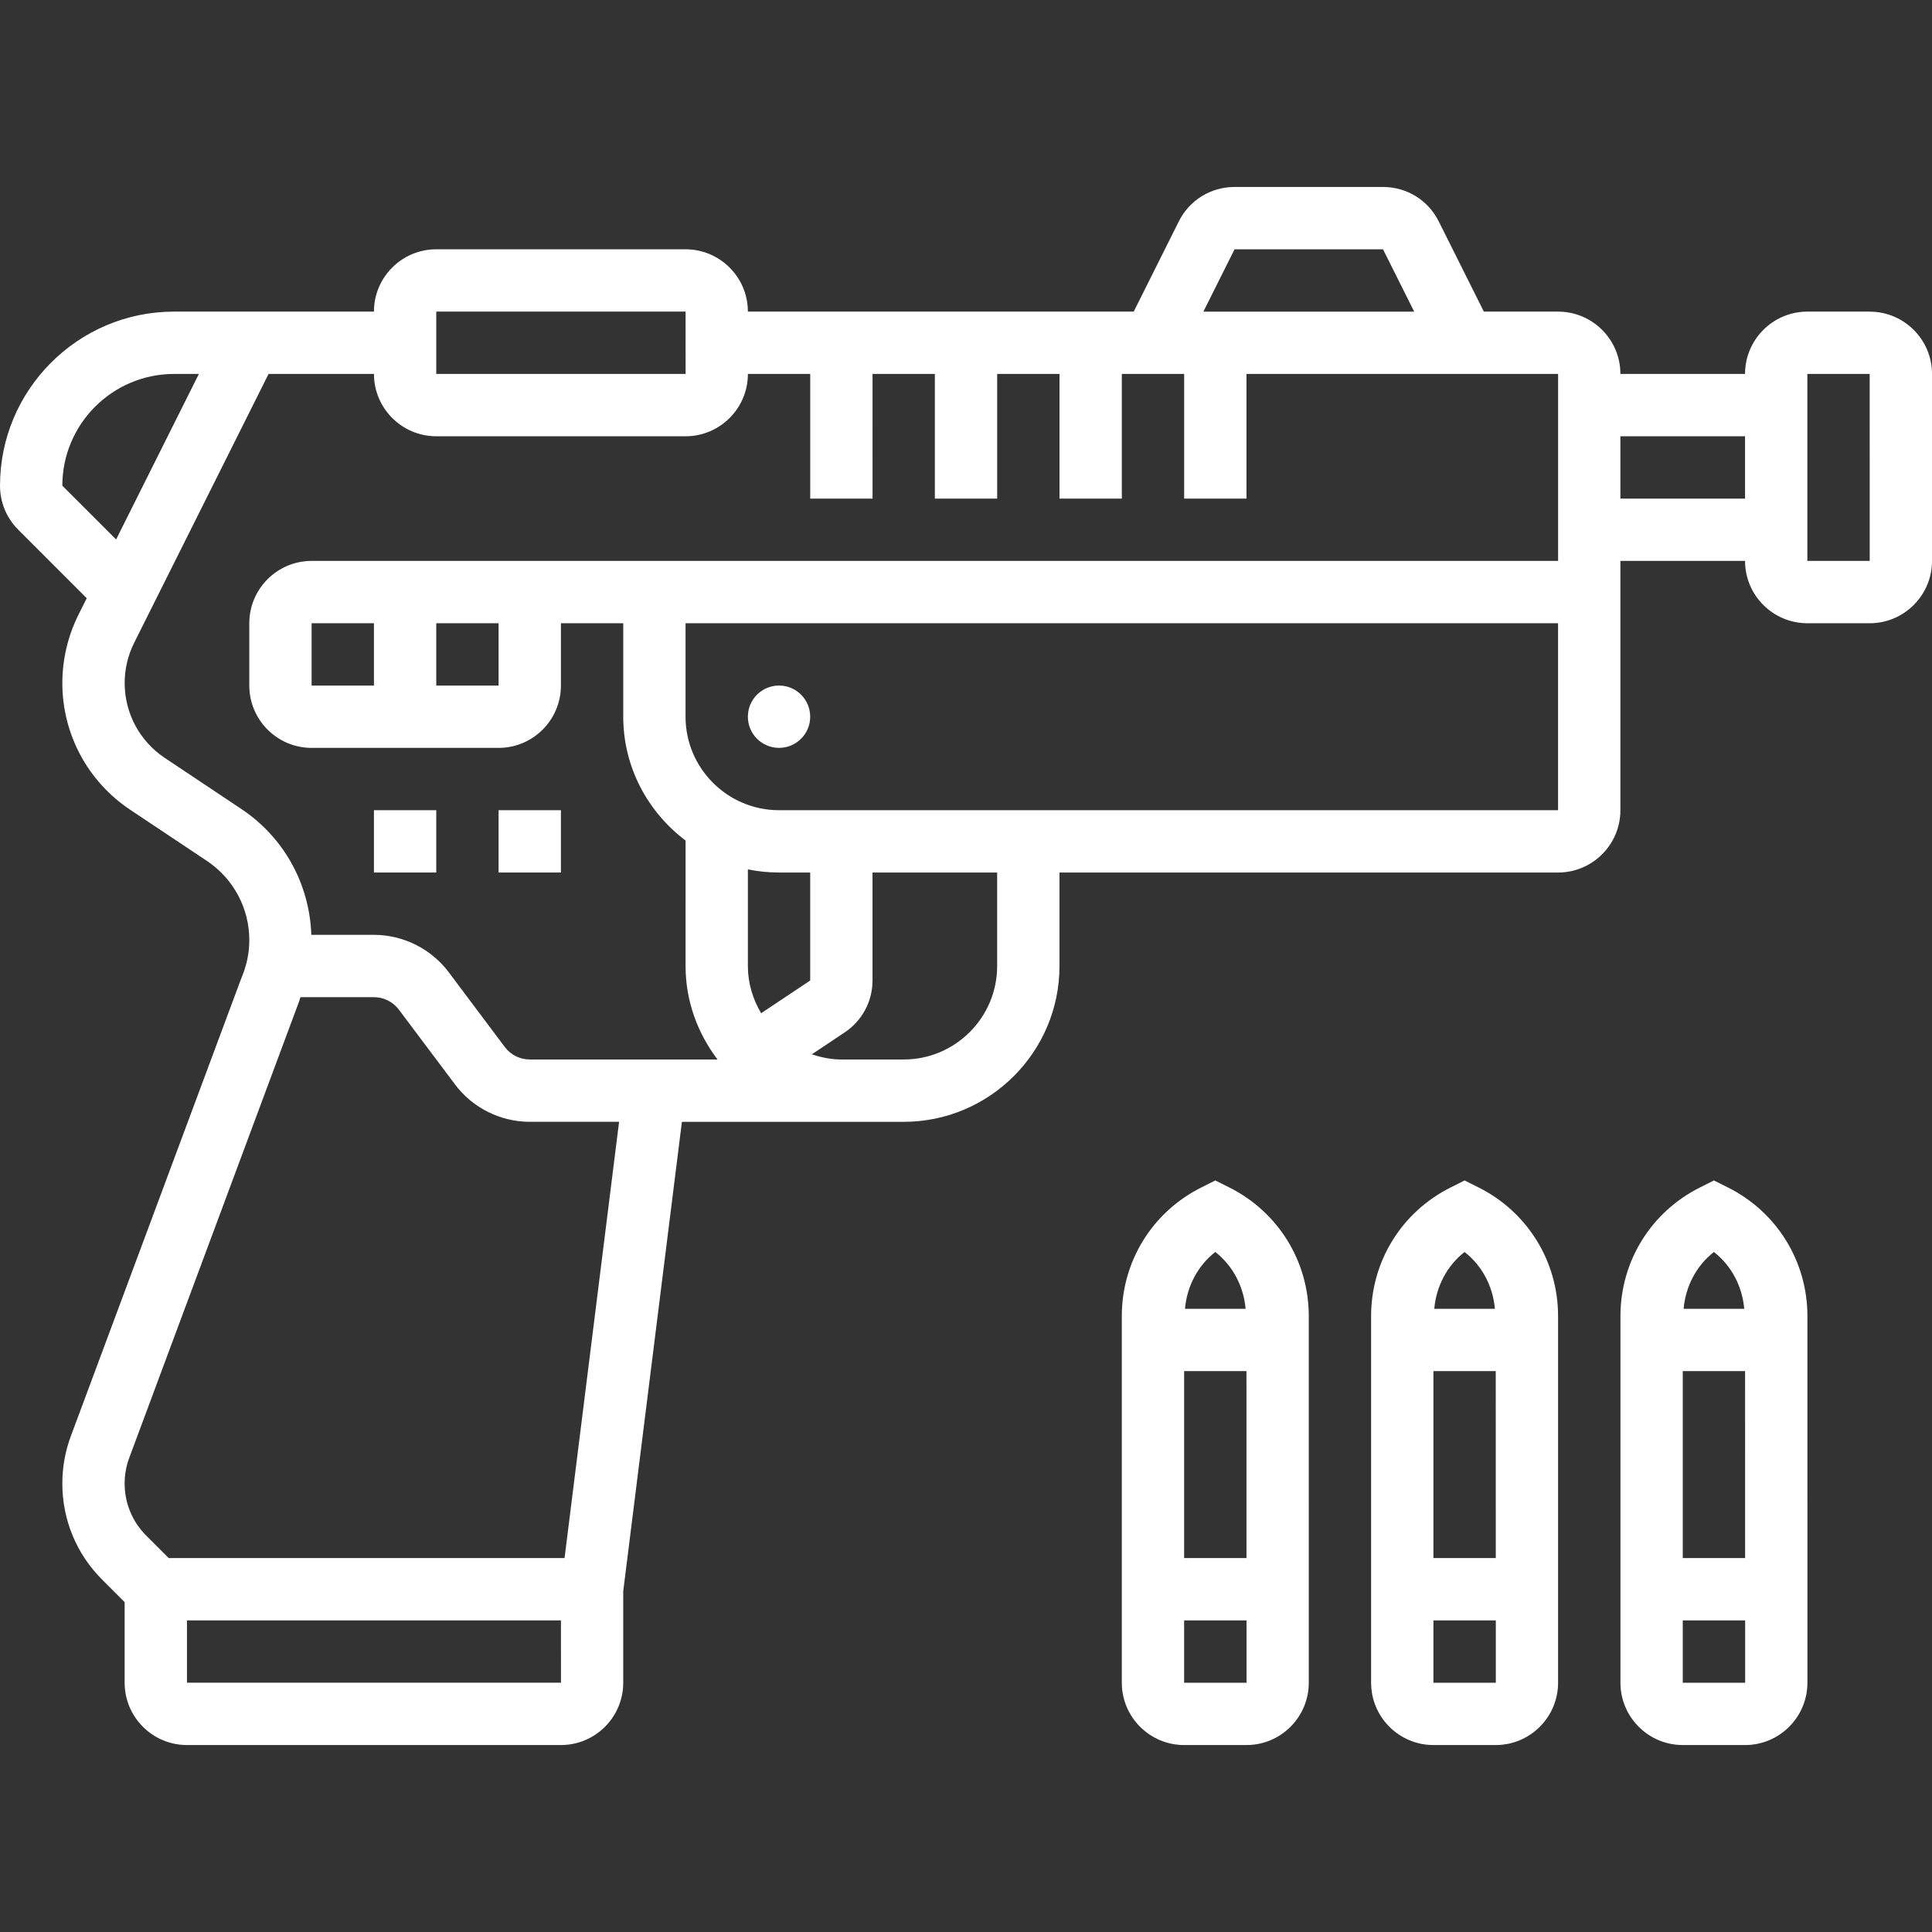
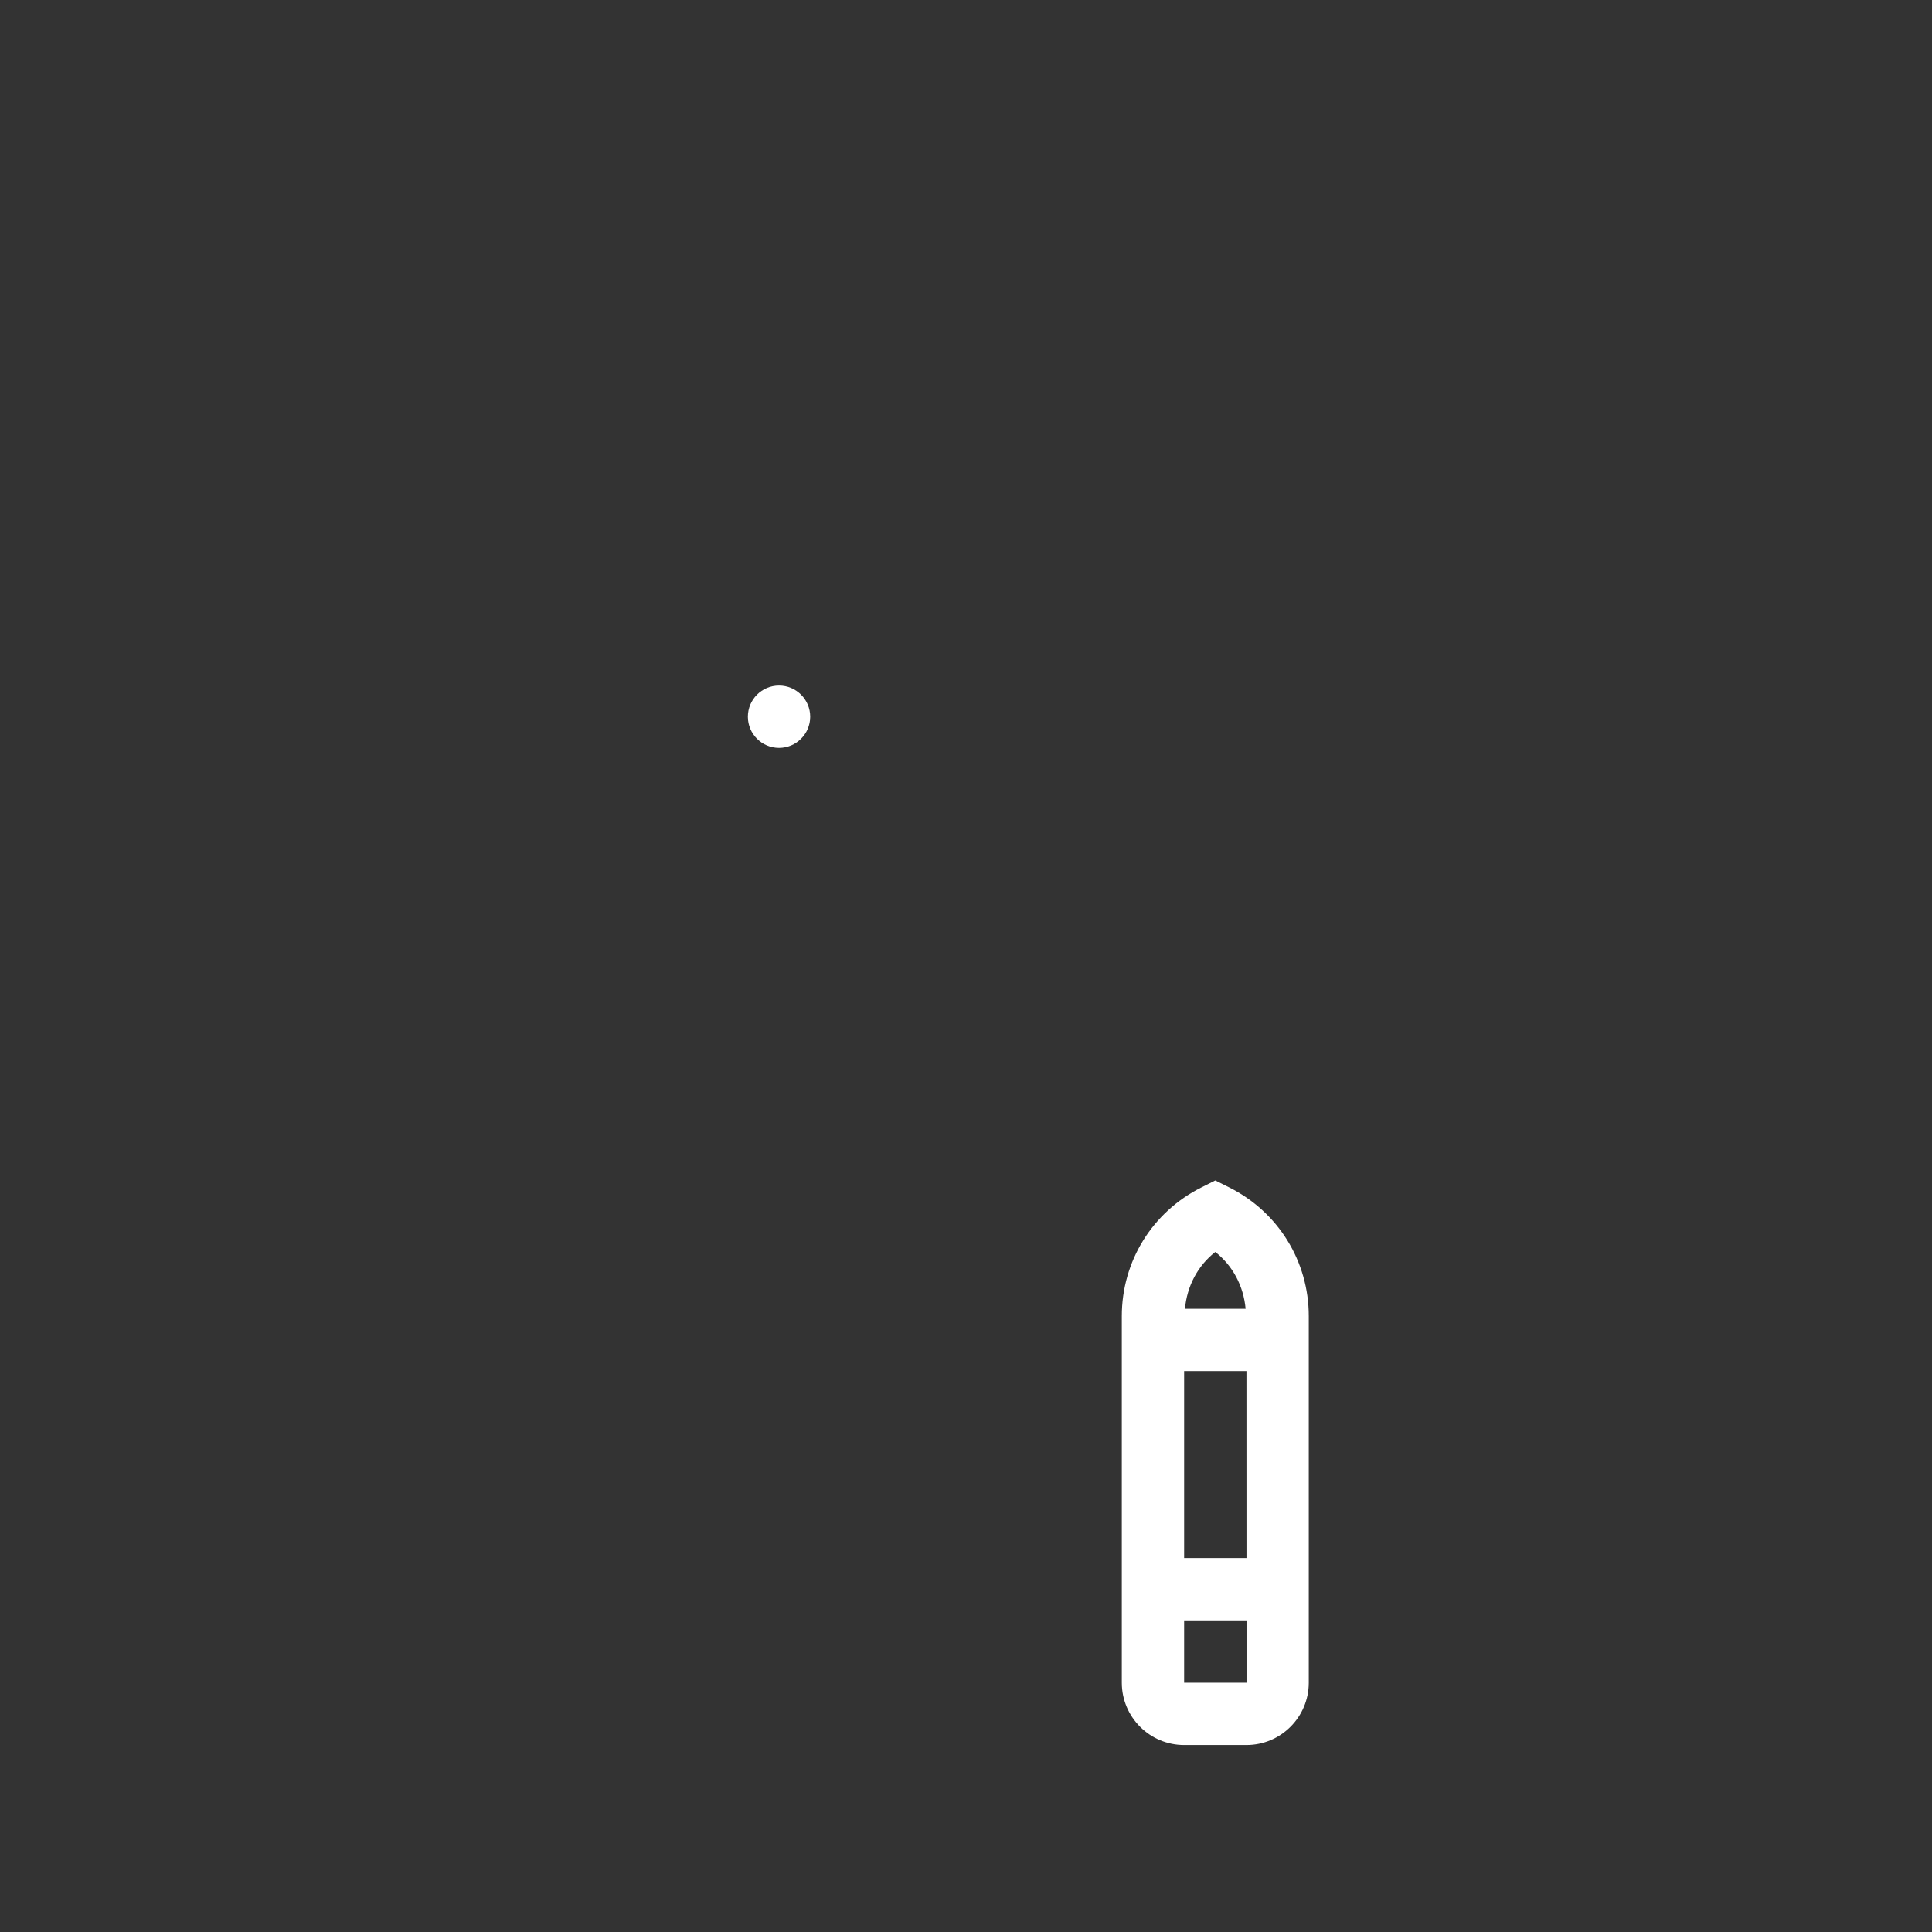
<svg xmlns="http://www.w3.org/2000/svg" id="Layer_1" version="1.1" viewBox="0 0 1200 1200">
  <rect x="0" y="0" width="1200" height="1200" fill="#333333" stroke="none" />
  <defs>
    <style>
      .st0 {
        fill: #fff;
      }
    </style>
  </defs>
  <path class="st0" d="M503.23,445.16c0,10.691-8.668,19.355-19.355,19.355-10.691,0-19.355-8.664-19.355-19.355,0-10.688,8.664-19.355,19.355-19.355,10.688,0,19.355,8.668,19.355,19.355" />
-   <path class="st0" d="M1161.3,193.55h-38.711c-21.348,0-38.711,17.359-38.711,38.711h-77.418c0-21.348-17.359-38.711-38.711-38.711h-46.102l-28.008-56.012c-6.578-13.199-19.836-21.406-34.621-21.406h-92.207c-14.785,0-28.047,8.207-34.625,21.387l-28.008,56.031h-239.65c0-21.348-17.359-38.711-38.711-38.711h-154.84c-21.348,0-38.711,17.359-38.711,38.711h-124.14C48.513,193.55.006,242.054.006,301.67c0,10.336,4.027,20.051,11.344,27.367l42.523,42.523-5.168,10.336c-6.523,13.062-9.988,27.715-9.988,42.328,0,31.703,15.754,61.141,42.156,78.734l47.691,31.801c16.449,10.996,26.281,29.363,26.281,49.145,0,8.051-1.605,15.871-5.129,24.137l-105.68,283.86c-3.527,9.441-5.324,19.391-5.324,29.512,0,22.566,8.785,43.781,24.734,59.73l13.973,13.973v50.051c0,21.348,17.359,38.711,38.711,38.711h232.26c21.348,0,38.711-17.359,38.711-38.711v-56.863l36.445-291.52h137.75c53.359,0,96.773-43.414,96.773-96.773v-58.066h309.68c21.348,0,38.711-17.359,38.711-38.711v-154.84h77.418c0,21.348,17.359,38.711,38.711,38.711h38.711c21.348,0,38.711-17.359,38.711-38.711v-116.12c0-21.348-17.359-38.711-38.711-38.711l0-.013ZM766.81,154.843h92.207l19.355,38.711h-130.92l19.358-38.711ZM270.98,193.55h154.84l.02,38.711h-154.86l0-38.711ZM38.72,301.67c0-38.285,31.121-69.406,69.406-69.406h15.406l-51.406,102.81-33.406-33.404ZM150.03,502.55l-47.691-31.801c-15.598-10.391-24.91-27.793-24.91-46.527,0-8.633,2.031-17.285,5.922-25.008l83.461-166.95h65.457c0,21.348,17.359,38.711,38.711,38.711h154.84c21.348,0,38.711-17.359,38.711-38.711h38.711v77.418h38.711l-.008-77.418h38.711v77.418h38.711v-77.418h38.711v77.418h38.711l-.004-77.418h38.711v77.418h38.711v-77.418h193.55v116.13H193.557c-21.348,0-38.711,17.359-38.711,38.711v38.711c0,21.348,17.359,38.711,38.711,38.711h116.13c21.348,0,38.711-17.359,38.711-38.711v-38.711h38.711v58.066c0,31.492,15.348,59.246,38.711,76.918l-.004,77.918c0,21.871,7.566,41.844,19.859,58.066h-116.63c-6.059,0-11.844-2.883-15.484-7.742l-34.836-46.453c-10.898-14.535-28.258-23.227-46.453-23.227h-38.902c-1.066-31.508-16.996-60.523-43.336-78.098l-.004-.003ZM472.75,629.33c-5.09-8.633-8.227-18.582-8.227-29.324v-60.02c6.254,1.277,12.734,1.953,19.355,1.953h19.355v67.066l-30.483,20.325ZM193.55,425.81v-38.711h38.711v38.711h-38.711ZM270.972,387.103h38.711v38.711h-38.711v-38.711ZM116.132,1045.163v-38.711h232.28l.02,38.711H116.132ZM350.652,967.745H104.782l-13.973-13.973c-8.633-8.633-13.395-20.129-13.395-32.363,0-5.477.969-10.859,2.883-15.988l105.33-283.01c.426-.988.562-2.051.969-3.059l45.66.004c6.059,0,11.844,2.883,15.484,7.742l34.859,46.434c10.875,14.57,28.258,23.242,46.43,23.242h55.492l-33.869,270.97ZM619.352,600.005c0,32.012-26.051,58.066-58.066,58.066h-38.711c-6.426,0-12.523-1.297-18.309-3.231l20.418-13.625c10.805-7.203,17.246-19.242,17.246-32.211v-67.066h77.418l.004,58.067ZM483.872,503.232c-32.012,0-58.066-26.051-58.066-58.066v-58.066h541.93v116.13l-483.864.002ZM1006.452,309.682v-38.707h77.418v38.711l-77.418-.004ZM1122.582,348.393v-116.13h38.711l.02,116.13h-38.73Z" />
-   <path class="st0" d="M232.26,503.23h38.711v38.711h-38.711l-0-38.711Z" />
-   <path class="st0" d="M309.68,503.23h38.711v38.711h-38.711v-38.711Z" />
  <path class="st0" d="M763.49,737.52l-8.652-4.316-8.652,4.336c-30.465,15.25-49.414,45.891-49.414,79.938v227.69c0,21.348,17.359,38.711,38.711,38.711h38.711c21.348,0,38.711-17.359,38.711-38.711l-.004-227.69c0-34.047-18.949-64.688-49.41-79.957l-.001-0ZM774.193,851.62l.02,116.13h-38.73v-116.13h38.71ZM754.838,777.628c10.934,8.555,17.574,21.27,18.832,35.285h-37.664c1.258-14.016,7.894-26.73,18.832-35.285ZM735.483,1045.168v-38.711h38.75v38.711h-38.75Z" />
-   <path class="st0" d="M918.33,737.52l-8.652-4.316-8.652,4.336c-30.461,15.25-49.41,45.891-49.41,79.938v227.69c0,21.348,17.359,38.711,38.711,38.711h38.711c21.348,0,38.711-17.359,38.711-38.711l-.004-227.69c0-34.047-18.949-64.688-49.414-79.957l-.001-0ZM929.033,851.62l.02,116.13h-38.727v-116.13h38.707ZM909.678,777.628c10.934,8.555,17.574,21.27,18.832,35.285h-37.664c1.258-14.016,7.898-26.73,18.832-35.285h0ZM890.326,1045.168v-38.711h38.75v38.711h-38.75Z" />
-   <path class="st0" d="M1073.2,737.52l-8.652-4.316-8.652,4.336c-30.465,15.25-49.41,45.891-49.41,79.938v227.69c0,21.348,17.359,38.711,38.711,38.711h38.711c21.348,0,38.711-17.359,38.711-38.711l-.004-227.69c0-34.047-18.949-64.688-49.414-79.957l-0-0ZM1083.903,851.62l.02,116.13h-38.73v-116.13h38.71ZM1064.548,777.628c10.934,8.555,17.574,21.27,18.832,35.285h-37.664c1.258-14.016,7.898-26.73,18.832-35.285h-0ZM1045.193,1045.168v-38.711h38.75v38.711h-38.75Z" />
</svg>